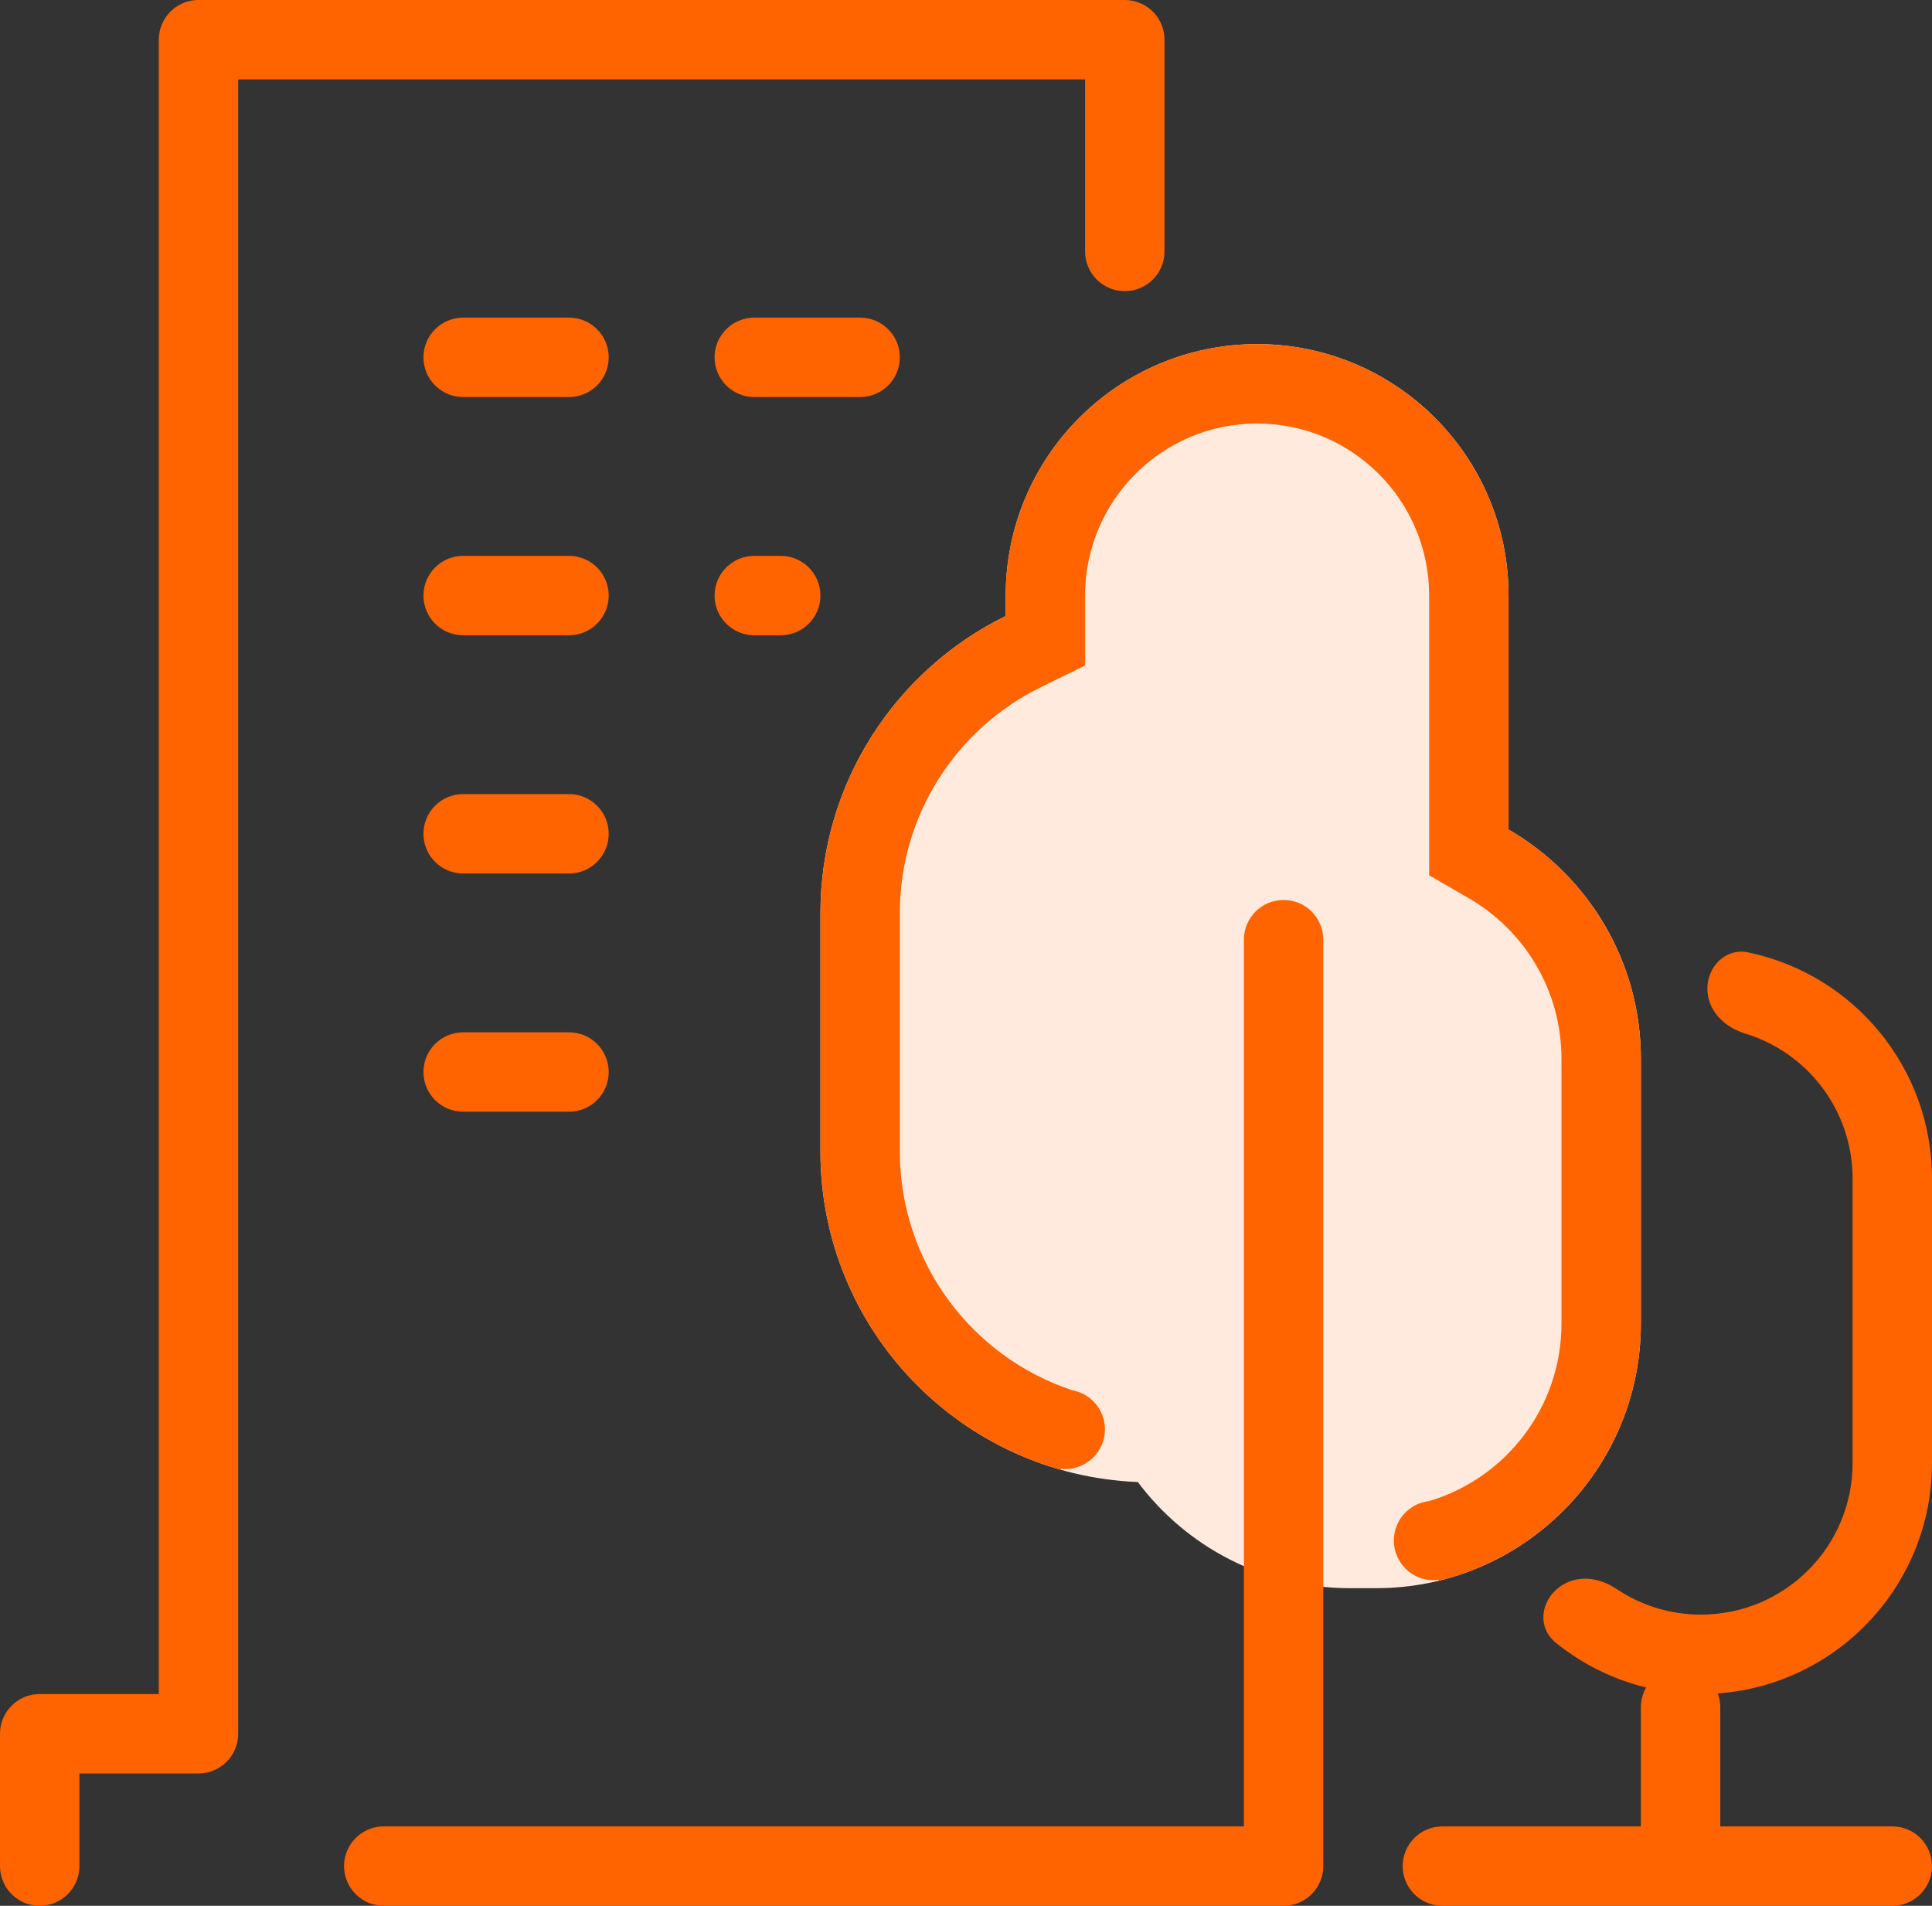
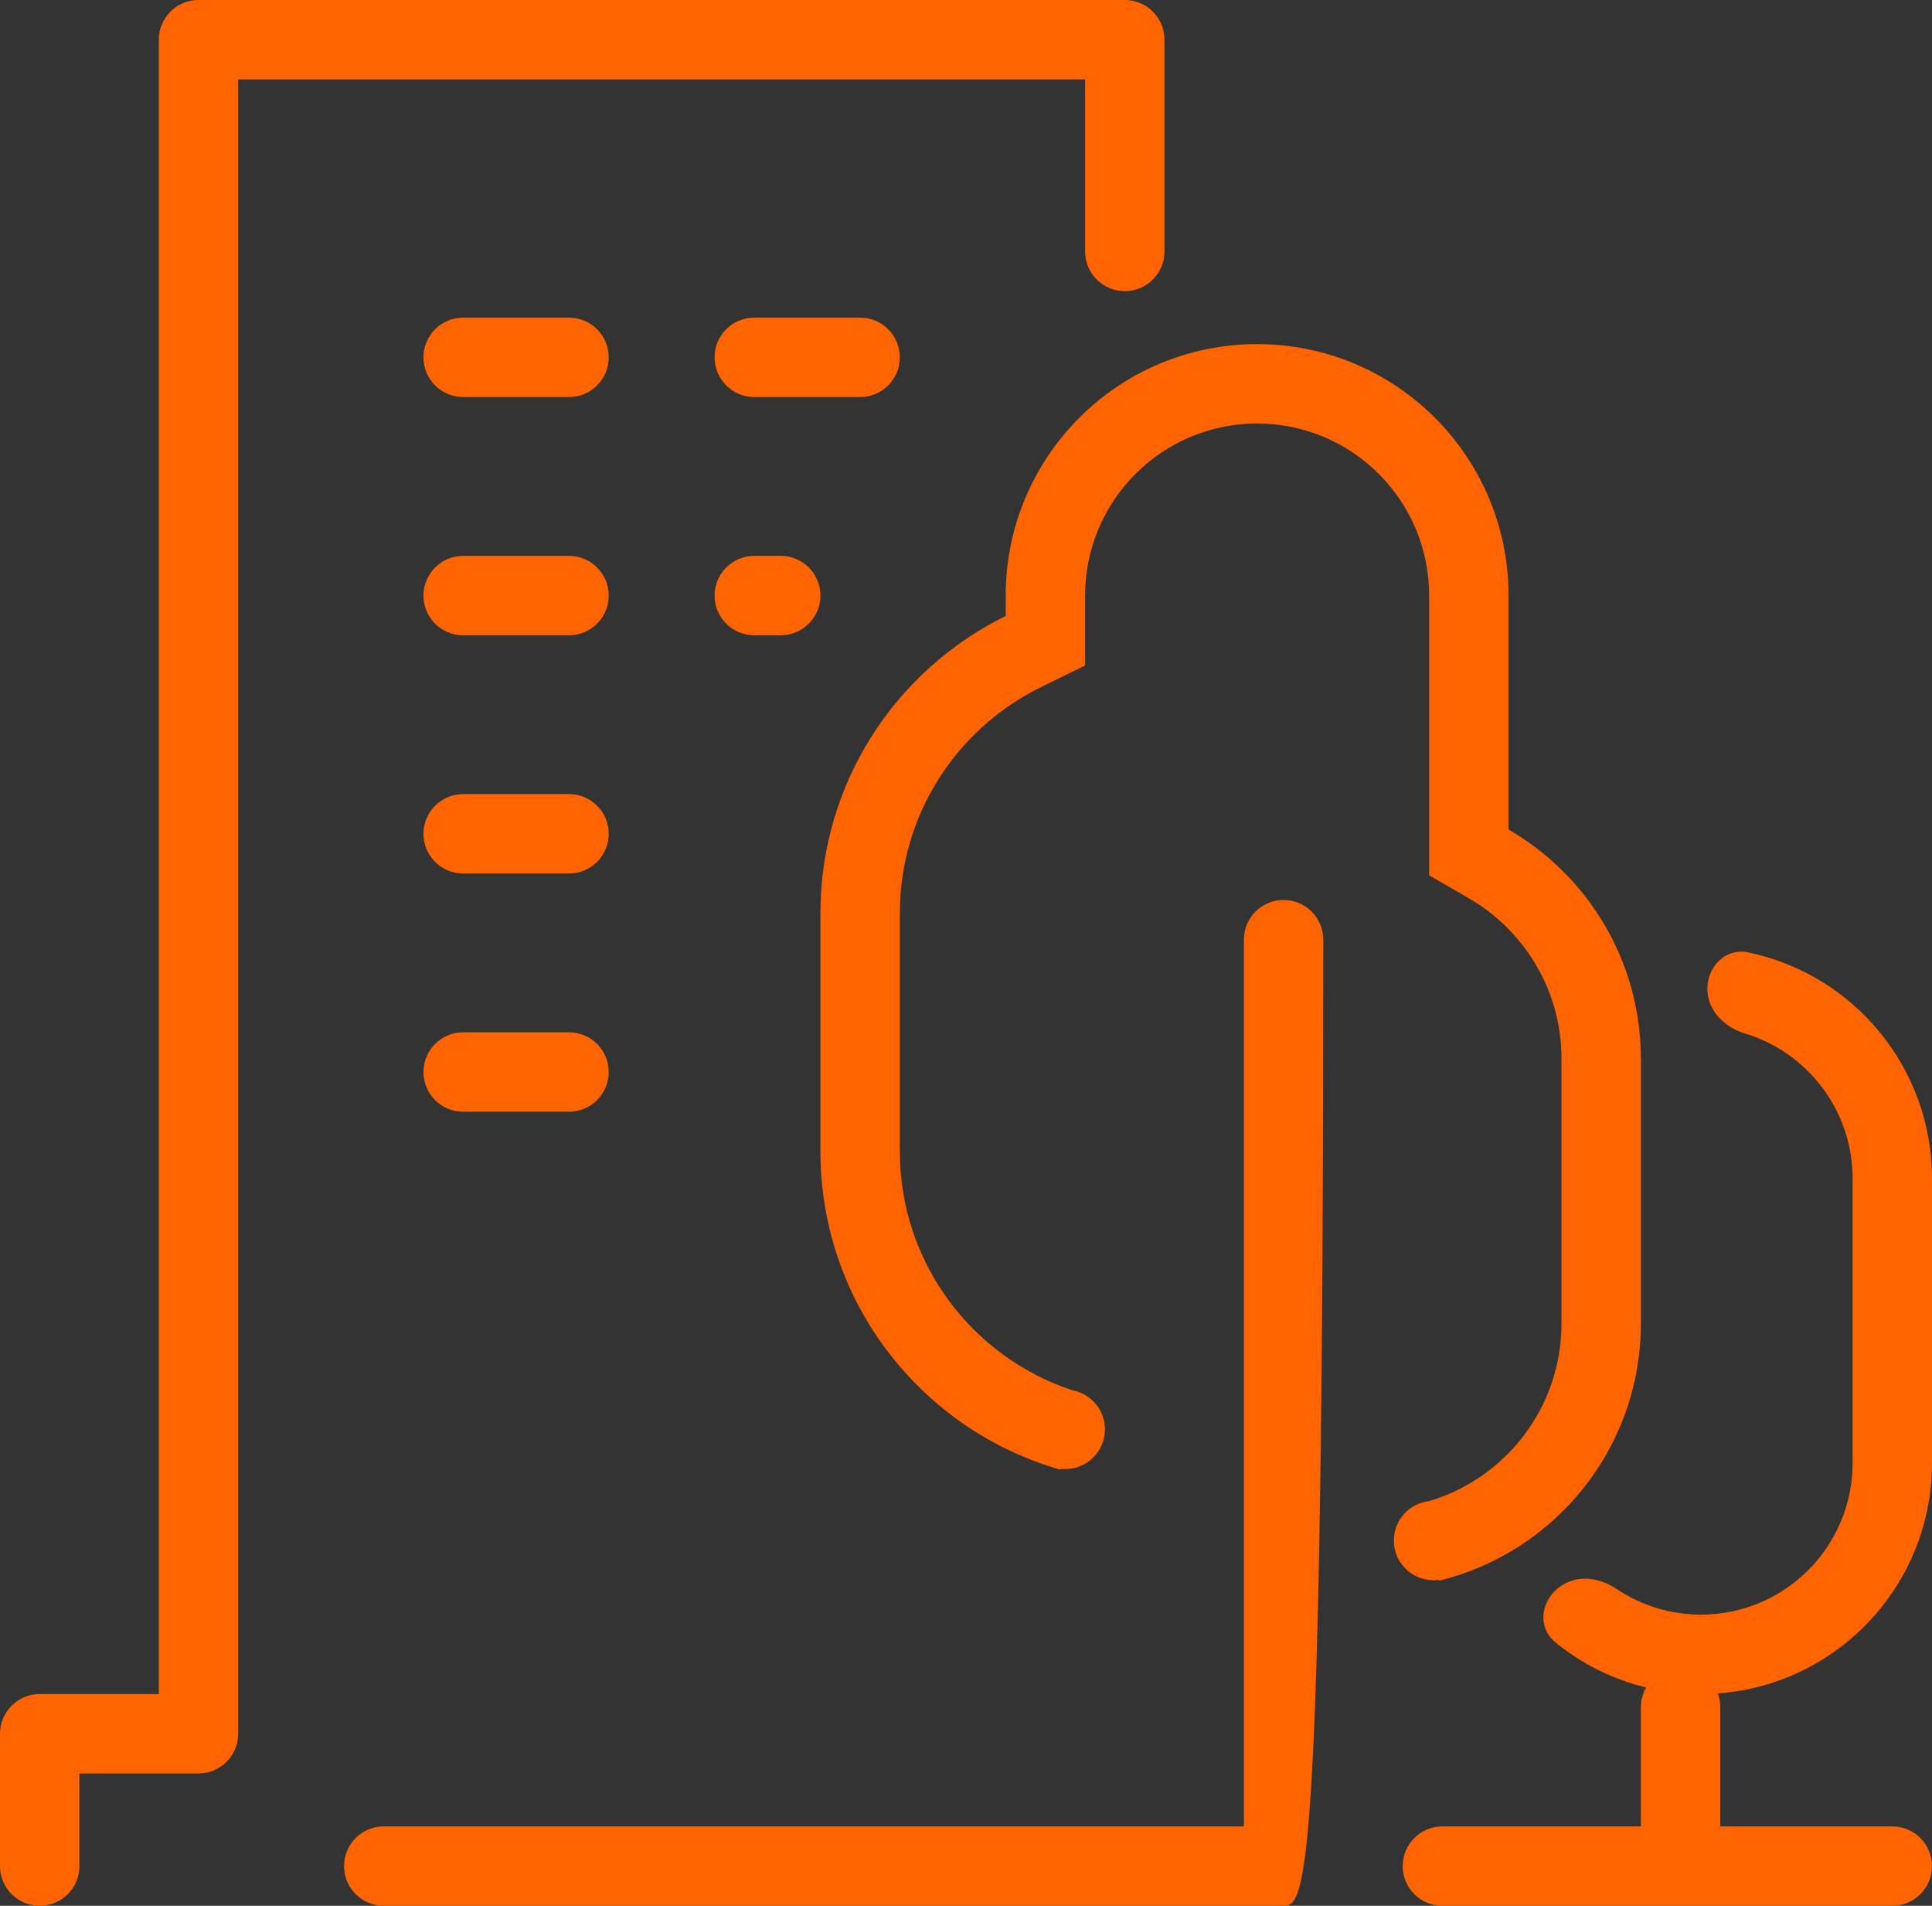
<svg xmlns="http://www.w3.org/2000/svg" width="73" height="72" viewBox="0 0 73 72" fill="none">
  <rect x="0" y="0" width="73" height="72" fill="#333333" stroke="none" />
-   <path fill-rule="evenodd" clip-rule="evenodd" d="M38 22.5C38 17.253 42.253 13 47.5 13C52.747 13 57 17.253 57 22.5V31.338C59.989 33.067 62 36.299 62 40V50C62 55.523 57.523 60 52 60H51C47.724 60 44.816 58.425 42.992 55.99C36.324 55.723 31 50.233 31 43.5V34.5C31 29.57 33.854 25.307 38 23.272V22.5Z" fill="#FFEADD" />
  <path fill-rule="evenodd" clip-rule="evenodd" d="M54 33.068V31.338V22.5C54 18.91 51.09 16 47.5 16C43.91 16 41 18.91 41 22.5V23.272V25.141L39.322 25.965C36.164 27.515 34 30.758 34 34.5V43.5C34 47.707 36.736 51.277 40.525 52.525C41.222 52.654 41.75 53.265 41.75 54C41.75 54.828 41.078 55.5 40.25 55.5C40.191 55.5 40.132 55.497 40.075 55.49L40.068 55.523C34.833 54.031 31 49.213 31 43.5V34.5C31 29.57 33.854 25.307 38 23.272V22.5C38 17.253 42.253 13 47.5 13C52.747 13 57 17.253 57 22.5V31.338C59.989 33.067 62 36.299 62 40V50C62 54.706 58.749 58.653 54.37 59.718L54.364 59.687C54.299 59.696 54.233 59.7 54.166 59.7C53.338 59.7 52.666 59.028 52.666 58.2C52.666 57.426 53.253 56.789 54.005 56.709C56.894 55.846 59 53.169 59 50V40C59 37.413 57.598 35.15 55.498 33.935L54 33.068Z" fill="#FF6400" />
-   <path fill-rule="evenodd" clip-rule="evenodd" d="M6 1.503L6 1.5C6 0.672 6.672 0 7.5 0H42.5C43.277 0 43.915 0.59 43.992 1.347C43.997 1.397 44 1.448 44 1.5V9.5C44 10.328 43.328 11 42.5 11C41.672 11 41 10.328 41 9.5V3H9L9 65.497L9 65.5C9 66.328 8.328 67 7.5 67H3L3 70.5C3 71.328 2.328 72 1.5 72C0.672 72 0 71.328 0 70.5V65.5C0 64.672 0.672 64 1.5 64H6L6 1.503ZM16 13.5C16 12.672 16.672 12 17.5 12H21.5C22.328 12 23 12.672 23 13.5C23 14.328 22.328 15 21.5 15H17.5C16.672 15 16 14.328 16 13.5ZM58.789 62.064C57.935 61.374 58.309 60.103 59.343 59.735C59.927 59.527 60.567 59.685 61.081 60.03C61.993 60.642 63.09 60.999 64.27 60.999C67.435 60.999 70 58.434 70 55.269V44.528C70 41.942 68.287 39.756 65.934 39.044C65.213 38.825 64.598 38.263 64.521 37.514C64.427 36.599 65.156 35.794 66.057 35.981C70.022 36.806 73 40.319 73 44.528V55.269C73 59.877 69.431 63.651 64.906 63.976C64.967 64.139 65 64.316 65 64.5V69H71.5C72.328 69 73 69.672 73 70.5C73 71.328 72.328 72 71.5 72H63.5H54.5C53.672 72 53 71.328 53 70.5C53 69.672 53.672 69 54.5 69H62V64.5C62 64.228 62.073 63.972 62.2 63.752C60.932 63.444 59.772 62.858 58.789 62.064ZM13 70.5C13 69.672 13.672 69 14.5 69H47V35.5C47 34.672 47.672 34 48.5 34C49.328 34 50 34.672 50 35.5V70.5C50 71.328 49.328 72 48.5 72H14.5C13.672 72 13 71.328 13 70.5ZM28.5 12C27.672 12 27 12.672 27 13.5C27 14.328 27.672 15 28.5 15H32.5C33.328 15 34 14.328 34 13.5C34 12.672 33.328 12 32.5 12H28.5ZM16 22.5C16 21.672 16.672 21 17.5 21H21.5C22.328 21 23 21.672 23 22.5C23 23.328 22.328 24 21.5 24H17.5C16.672 24 16 23.328 16 22.5ZM17.5 30C16.672 30 16 30.672 16 31.5C16 32.328 16.672 33 17.5 33H21.5C22.328 33 23 32.328 23 31.5C23 30.672 22.328 30 21.5 30H17.5ZM16 40.5C16 39.672 16.672 39 17.5 39H21.5C22.328 39 23 39.672 23 40.5C23 41.328 22.328 42 21.5 42H17.5C16.672 42 16 41.328 16 40.5ZM28.5 21C27.672 21 27 21.672 27 22.5C27 23.328 27.672 24 28.5 24H29.5C30.328 24 31 23.328 31 22.5C31 21.672 30.328 21 29.5 21H28.5Z" fill="#FF6400" />
+   <path fill-rule="evenodd" clip-rule="evenodd" d="M6 1.503L6 1.5C6 0.672 6.672 0 7.5 0H42.5C43.277 0 43.915 0.59 43.992 1.347C43.997 1.397 44 1.448 44 1.5V9.5C44 10.328 43.328 11 42.5 11C41.672 11 41 10.328 41 9.5V3H9L9 65.497L9 65.5C9 66.328 8.328 67 7.5 67H3L3 70.5C3 71.328 2.328 72 1.5 72C0.672 72 0 71.328 0 70.5V65.5C0 64.672 0.672 64 1.5 64H6L6 1.503ZM16 13.5C16 12.672 16.672 12 17.5 12H21.5C22.328 12 23 12.672 23 13.5C23 14.328 22.328 15 21.5 15H17.5C16.672 15 16 14.328 16 13.5ZM58.789 62.064C57.935 61.374 58.309 60.103 59.343 59.735C59.927 59.527 60.567 59.685 61.081 60.03C61.993 60.642 63.09 60.999 64.27 60.999C67.435 60.999 70 58.434 70 55.269V44.528C70 41.942 68.287 39.756 65.934 39.044C65.213 38.825 64.598 38.263 64.521 37.514C64.427 36.599 65.156 35.794 66.057 35.981C70.022 36.806 73 40.319 73 44.528V55.269C73 59.877 69.431 63.651 64.906 63.976C64.967 64.139 65 64.316 65 64.5V69H71.5C72.328 69 73 69.672 73 70.5C73 71.328 72.328 72 71.5 72H63.5H54.5C53.672 72 53 71.328 53 70.5C53 69.672 53.672 69 54.5 69H62V64.5C62 64.228 62.073 63.972 62.2 63.752C60.932 63.444 59.772 62.858 58.789 62.064ZM13 70.5C13 69.672 13.672 69 14.5 69H47V35.5C47 34.672 47.672 34 48.5 34C49.328 34 50 34.672 50 35.5C50 71.328 49.328 72 48.5 72H14.5C13.672 72 13 71.328 13 70.5ZM28.5 12C27.672 12 27 12.672 27 13.5C27 14.328 27.672 15 28.5 15H32.5C33.328 15 34 14.328 34 13.5C34 12.672 33.328 12 32.5 12H28.5ZM16 22.5C16 21.672 16.672 21 17.5 21H21.5C22.328 21 23 21.672 23 22.5C23 23.328 22.328 24 21.5 24H17.5C16.672 24 16 23.328 16 22.5ZM17.5 30C16.672 30 16 30.672 16 31.5C16 32.328 16.672 33 17.5 33H21.5C22.328 33 23 32.328 23 31.5C23 30.672 22.328 30 21.5 30H17.5ZM16 40.5C16 39.672 16.672 39 17.5 39H21.5C22.328 39 23 39.672 23 40.5C23 41.328 22.328 42 21.5 42H17.5C16.672 42 16 41.328 16 40.5ZM28.5 21C27.672 21 27 21.672 27 22.5C27 23.328 27.672 24 28.5 24H29.5C30.328 24 31 23.328 31 22.5C31 21.672 30.328 21 29.5 21H28.5Z" fill="#FF6400" />
</svg>